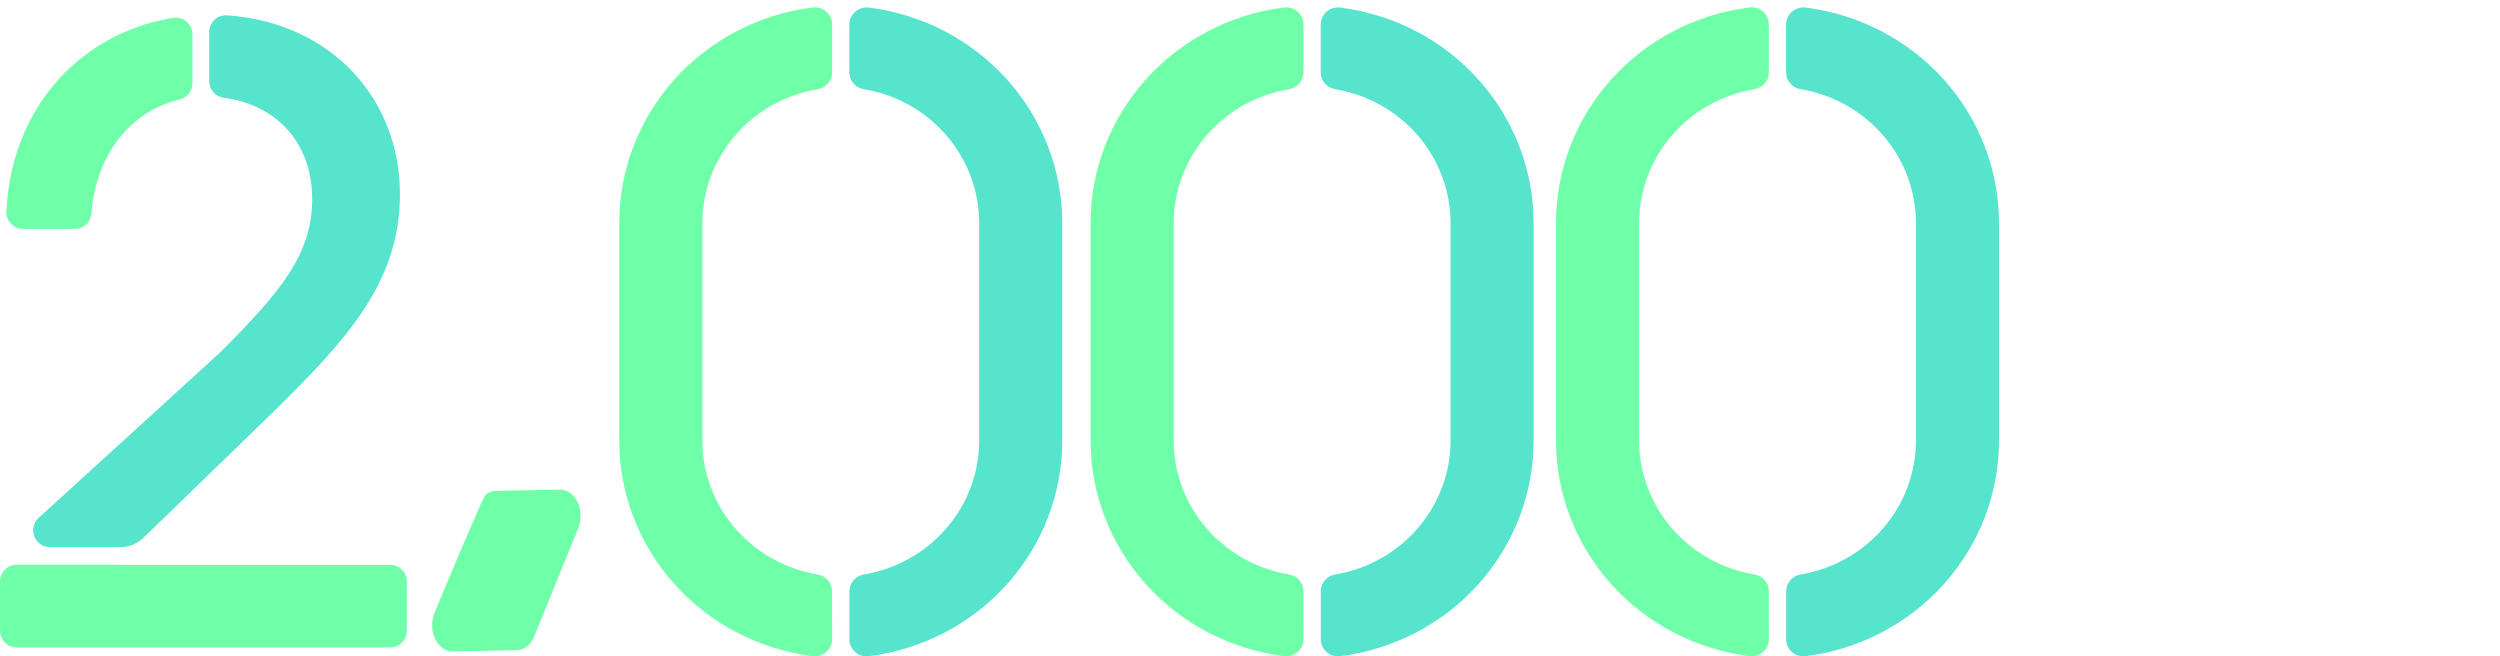
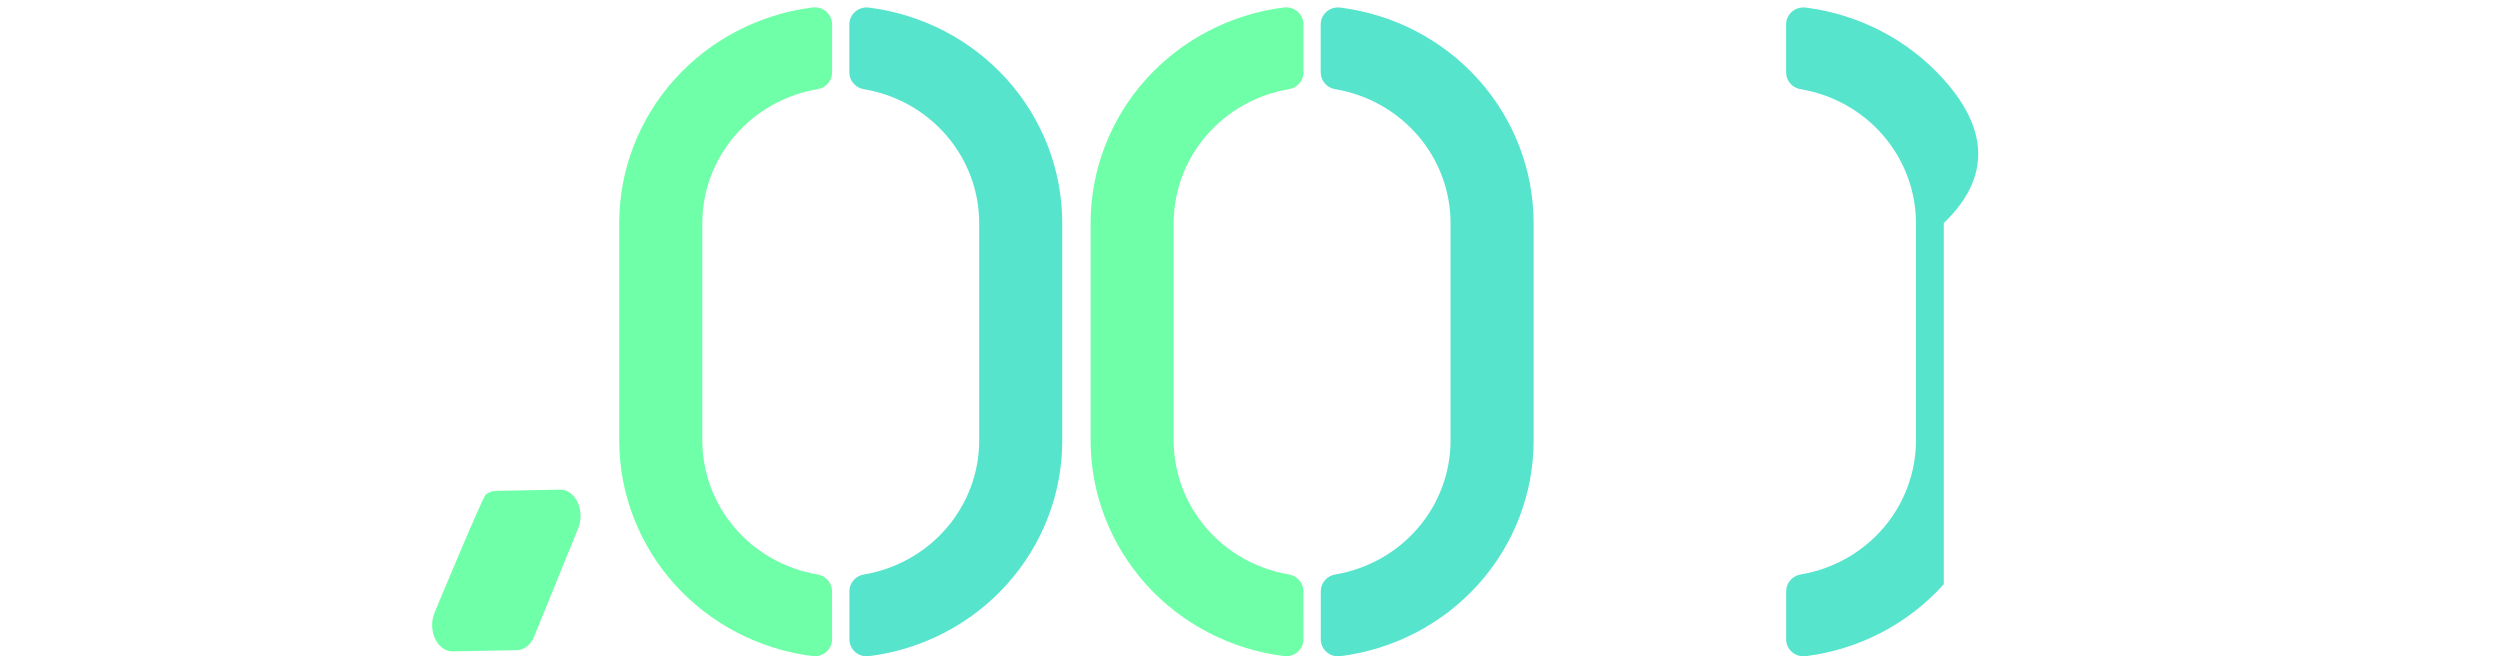
<svg xmlns="http://www.w3.org/2000/svg" width="419" height="110" viewBox="0 0 419 110" fill="none">
  <g clip-path="url(#clip0_139_226)">
    <g clip-path="url(#clip1_139_226)">
-       <path d="M32.255 13.937V5.78C32.256 5.372 32.169 4.969 32 4.599C31.831 4.228 31.584 3.899 31.276 3.633C30.968 3.368 30.606 3.173 30.216 3.061C29.826 2.95 29.416 2.924 29.015 2.987C13.108 5.627 1.9 18.365 1.069 35.401C1.05 35.783 1.109 36.165 1.241 36.524C1.374 36.882 1.578 37.21 1.84 37.487C2.103 37.764 2.419 37.985 2.769 38.135C3.119 38.285 3.496 38.363 3.877 38.362H12.524C13.239 38.364 13.928 38.091 14.45 37.599C14.972 37.107 15.287 36.434 15.332 35.717C16.022 26.127 21.738 18.641 30.099 16.678C30.713 16.531 31.259 16.181 31.651 15.683C32.042 15.186 32.255 14.57 32.255 13.937V13.937Z" fill="#6FFFA8" />
-       <path d="M52.323 33.302C52.323 42.683 46.989 48.939 36.904 59.065L6.477 86.791C6.058 87.174 5.763 87.675 5.633 88.229C5.503 88.783 5.542 89.363 5.746 89.894C5.95 90.425 6.309 90.882 6.777 91.204C7.244 91.526 7.797 91.698 8.363 91.699H20.155C21.61 91.7 23.009 91.134 24.057 90.119L46.568 68.299C58.281 56.679 67.029 47.151 67.029 32.558C67.029 16.436 55.4 3.788 38.112 2.57C37.723 2.536 37.332 2.584 36.963 2.711C36.594 2.837 36.255 3.04 35.969 3.305C35.682 3.57 35.453 3.893 35.297 4.252C35.141 4.611 35.061 4.999 35.063 5.39V13.575C35.058 14.27 35.309 14.942 35.767 15.463C36.225 15.983 36.858 16.316 37.545 16.396C46.534 17.581 52.323 24.164 52.323 33.302Z" fill="#57E4CD" />
      <path d="M19.34 94.649H2.804C2.06 94.649 1.346 94.946 0.819 95.475C0.293 96.004 -0.003 96.722 -0.003 97.47V105.689C-0.003 106.437 0.293 107.154 0.819 107.683C1.346 108.212 2.06 108.509 2.804 108.509H65.384C66.128 108.509 66.842 108.212 67.369 107.683C67.895 107.154 68.191 106.437 68.191 105.689V97.481C68.191 96.733 67.895 96.016 67.369 95.487C66.842 94.958 66.128 94.66 65.384 94.66H19.34V94.649Z" fill="#6FFFA8" />
    </g>
    <path d="M139.449 99.084C139.448 98.408 139.201 97.754 138.754 97.24C138.306 96.726 137.687 96.385 137.007 96.279C131.611 95.368 126.716 92.619 123.185 88.515C119.655 84.411 117.715 79.216 117.708 73.846V37.383C117.715 32.012 119.657 26.815 123.19 22.711C126.723 18.607 131.62 15.858 137.018 14.95C137.699 14.844 138.318 14.503 138.766 13.989C139.213 13.475 139.459 12.821 139.46 12.146V4.095C139.463 3.691 139.378 3.29 139.211 2.92C139.044 2.55 138.798 2.22 138.49 1.95C138.182 1.681 137.819 1.479 137.425 1.359C137.031 1.238 136.616 1.201 136.206 1.251C127.245 2.373 119.009 6.662 113.041 13.314C107.073 19.965 103.783 28.523 103.786 37.383V73.846C103.787 82.703 107.079 91.257 113.047 97.905C119.015 104.552 127.248 108.839 136.206 109.961C136.616 110.011 137.031 109.974 137.425 109.853C137.819 109.733 138.182 109.531 138.49 109.262C138.798 108.992 139.044 108.662 139.211 108.292C139.378 107.922 139.463 107.521 139.46 107.117L139.449 99.084Z" fill="#6FFFA8" />
    <path d="M142.349 4.095V12.146C142.35 12.821 142.596 13.475 143.044 13.989C143.491 14.503 144.111 14.844 144.791 14.95C150.191 15.856 155.091 18.603 158.627 22.708C162.162 26.812 164.105 32.01 164.113 37.383V73.846C164.106 79.217 162.164 84.414 158.631 88.518C155.098 92.622 150.201 95.371 144.803 96.279C144.122 96.385 143.503 96.726 143.055 97.24C142.608 97.754 142.362 98.408 142.361 99.083V107.134C142.358 107.538 142.443 107.938 142.61 108.307C142.777 108.677 143.022 109.007 143.329 109.276C143.637 109.545 143.999 109.747 144.392 109.868C144.785 109.989 145.2 110.027 145.609 109.978C154.571 108.857 162.808 104.569 168.778 97.917C174.747 91.265 178.038 82.707 178.035 73.846V37.383C178.034 28.525 174.741 19.971 168.772 13.323C162.803 6.675 154.568 2.389 145.609 1.268C145.201 1.217 144.786 1.253 144.393 1.373C143.999 1.492 143.636 1.692 143.328 1.959C143.02 2.227 142.773 2.556 142.604 2.924C142.435 3.292 142.348 3.691 142.349 4.095V4.095Z" fill="#57E4CD" />
    <path d="M218.449 99.084C218.448 98.408 218.201 97.754 217.754 97.24C217.306 96.726 216.687 96.385 216.007 96.279C210.611 95.368 205.716 92.619 202.185 88.515C198.655 84.411 196.715 79.216 196.708 73.846V37.383C196.715 32.012 198.657 26.815 202.19 22.711C205.723 18.607 210.62 15.858 216.018 14.95C216.699 14.844 217.318 14.503 217.766 13.989C218.213 13.475 218.459 12.821 218.46 12.146V4.095C218.463 3.691 218.378 3.29 218.211 2.92C218.044 2.55 217.798 2.22 217.49 1.95C217.182 1.681 216.819 1.479 216.425 1.359C216.031 1.238 215.616 1.201 215.206 1.251C206.245 2.373 198.009 6.662 192.041 13.314C186.073 19.965 182.783 28.523 182.786 37.383V73.846C182.787 82.703 186.079 91.257 192.047 97.905C198.015 104.552 206.248 108.839 215.206 109.961C215.616 110.011 216.031 109.974 216.425 109.853C216.819 109.733 217.182 109.531 217.49 109.262C217.798 108.992 218.044 108.662 218.211 108.292C218.378 107.922 218.463 107.521 218.46 107.117L218.449 99.084Z" fill="#6FFFA8" />
    <path d="M221.349 4.095V12.146C221.35 12.821 221.596 13.475 222.044 13.989C222.491 14.503 223.111 14.844 223.791 14.95C229.191 15.856 234.091 18.603 237.627 22.708C241.162 26.812 243.105 32.01 243.113 37.383V73.846C243.106 79.217 241.164 84.414 237.631 88.518C234.098 92.622 229.201 95.371 223.803 96.279C223.122 96.385 222.503 96.726 222.055 97.24C221.608 97.754 221.362 98.408 221.361 99.083V107.134C221.358 107.538 221.443 107.938 221.61 108.307C221.777 108.677 222.022 109.007 222.329 109.276C222.637 109.545 222.999 109.747 223.392 109.868C223.785 109.989 224.2 110.027 224.609 109.978C233.571 108.857 241.808 104.569 247.778 97.917C253.747 91.265 257.038 82.707 257.035 73.846V37.383C257.034 28.525 253.741 19.971 247.772 13.323C241.803 6.675 233.568 2.389 224.609 1.268C224.201 1.217 223.786 1.253 223.393 1.373C222.999 1.492 222.636 1.692 222.328 1.959C222.02 2.227 221.773 2.556 221.604 2.924C221.435 3.292 221.348 3.691 221.349 4.095V4.095Z" fill="#57E4CD" />
-     <path d="M296.449 99.084C296.448 98.408 296.201 97.754 295.754 97.24C295.306 96.726 294.687 96.385 294.007 96.279C288.611 95.368 283.716 92.619 280.185 88.515C276.655 84.411 274.715 79.216 274.708 73.846V37.383C274.715 32.012 276.657 26.815 280.19 22.711C283.723 18.607 288.62 15.858 294.018 14.95C294.699 14.844 295.318 14.503 295.766 13.989C296.213 13.475 296.459 12.821 296.46 12.146V4.095C296.463 3.691 296.378 3.29 296.211 2.92C296.044 2.55 295.798 2.22 295.49 1.95C295.182 1.681 294.819 1.479 294.425 1.359C294.031 1.238 293.616 1.201 293.206 1.251C284.245 2.373 276.009 6.662 270.041 13.314C264.073 19.965 260.783 28.523 260.786 37.383V73.846C260.787 82.703 264.079 91.257 270.047 97.905C276.015 104.552 284.248 108.839 293.206 109.961C293.616 110.011 294.031 109.974 294.425 109.853C294.819 109.733 295.182 109.531 295.49 109.262C295.798 108.992 296.044 108.662 296.211 108.292C296.378 107.922 296.463 107.521 296.46 107.117L296.449 99.084Z" fill="#6FFFA8" />
-     <path d="M299.349 4.095V12.146C299.35 12.821 299.596 13.475 300.044 13.989C300.491 14.503 301.111 14.844 301.791 14.95C307.191 15.856 312.091 18.603 315.627 22.708C319.162 26.812 321.105 32.01 321.113 37.383V73.846C321.106 79.217 319.164 84.414 315.631 88.518C312.098 92.622 307.201 95.371 301.803 96.279C301.122 96.385 300.503 96.726 300.055 97.24C299.608 97.754 299.362 98.408 299.361 99.083V107.134C299.358 107.538 299.443 107.938 299.61 108.307C299.777 108.677 300.022 109.007 300.329 109.276C300.637 109.545 300.999 109.747 301.392 109.868C301.785 109.989 302.2 110.027 302.609 109.978C311.571 108.857 319.808 104.569 325.778 97.917C331.747 91.265 335.038 82.707 335.035 73.846V37.383C335.034 28.525 331.741 19.971 325.772 13.323C319.803 6.675 311.568 2.389 302.609 1.268C302.201 1.217 301.786 1.253 301.393 1.373C300.999 1.492 300.636 1.692 300.328 1.959C300.02 2.227 299.773 2.556 299.604 2.924C299.435 3.292 299.348 3.691 299.349 4.095V4.095Z" fill="#57E4CD" />
+     <path d="M299.349 4.095V12.146C299.35 12.821 299.596 13.475 300.044 13.989C300.491 14.503 301.111 14.844 301.791 14.95C307.191 15.856 312.091 18.603 315.627 22.708C319.162 26.812 321.105 32.01 321.113 37.383V73.846C321.106 79.217 319.164 84.414 315.631 88.518C312.098 92.622 307.201 95.371 301.803 96.279C301.122 96.385 300.503 96.726 300.055 97.24C299.608 97.754 299.362 98.408 299.361 99.083V107.134C299.358 107.538 299.443 107.938 299.61 108.307C299.777 108.677 300.022 109.007 300.329 109.276C300.637 109.545 300.999 109.747 301.392 109.868C301.785 109.989 302.2 110.027 302.609 109.978C311.571 108.857 319.808 104.569 325.778 97.917V37.383C335.034 28.525 331.741 19.971 325.772 13.323C319.803 6.675 311.568 2.389 302.609 1.268C302.201 1.217 301.786 1.253 301.393 1.373C300.999 1.492 300.636 1.692 300.328 1.959C300.02 2.227 299.773 2.556 299.604 2.924C299.435 3.292 299.348 3.691 299.349 4.095V4.095Z" fill="#57E4CD" />
  </g>
  <path d="M72.816 102.728C73.094 102.043 80.893 83.307 81.401 82.903C81.91 82.499 82.494 82.28 83.093 82.269L93.842 82.064C94.43 82.048 95.012 82.232 95.531 82.598C96.049 82.964 96.487 83.499 96.798 84.15C97.11 84.802 97.285 85.546 97.307 86.309C97.329 87.072 97.196 87.827 96.921 88.499L89.532 106.668C89.254 107.353 88.839 107.928 88.33 108.332C87.821 108.736 87.237 108.955 86.638 108.966L75.889 109.17C75.301 109.186 74.719 109.002 74.2 108.635C73.681 108.267 73.244 107.731 72.933 107.079C72.622 106.426 72.448 105.681 72.427 104.918C72.406 104.154 72.541 103.399 72.816 102.728Z" fill="#6FFFA8" />
  <defs>
    <clipPath id="clip0_139_226">
      <rect width="419" height="110" fill="white" />
    </clipPath>
    <clipPath id="clip1_139_226">
-       <rect width="121" height="117" fill="white" />
-     </clipPath>
+       </clipPath>
  </defs>
</svg>